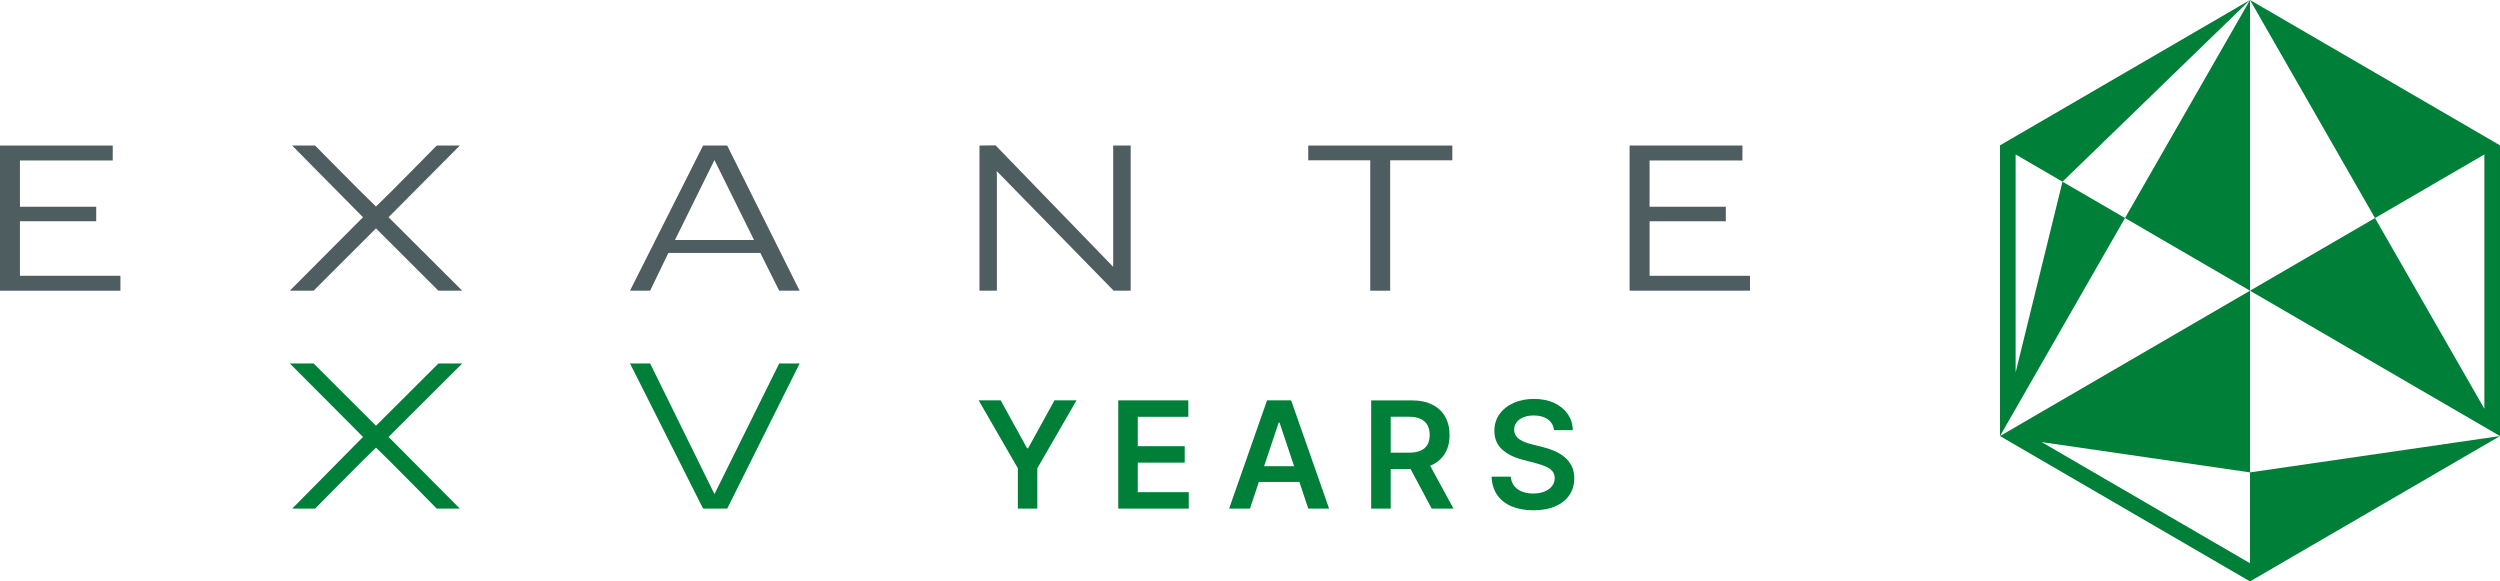
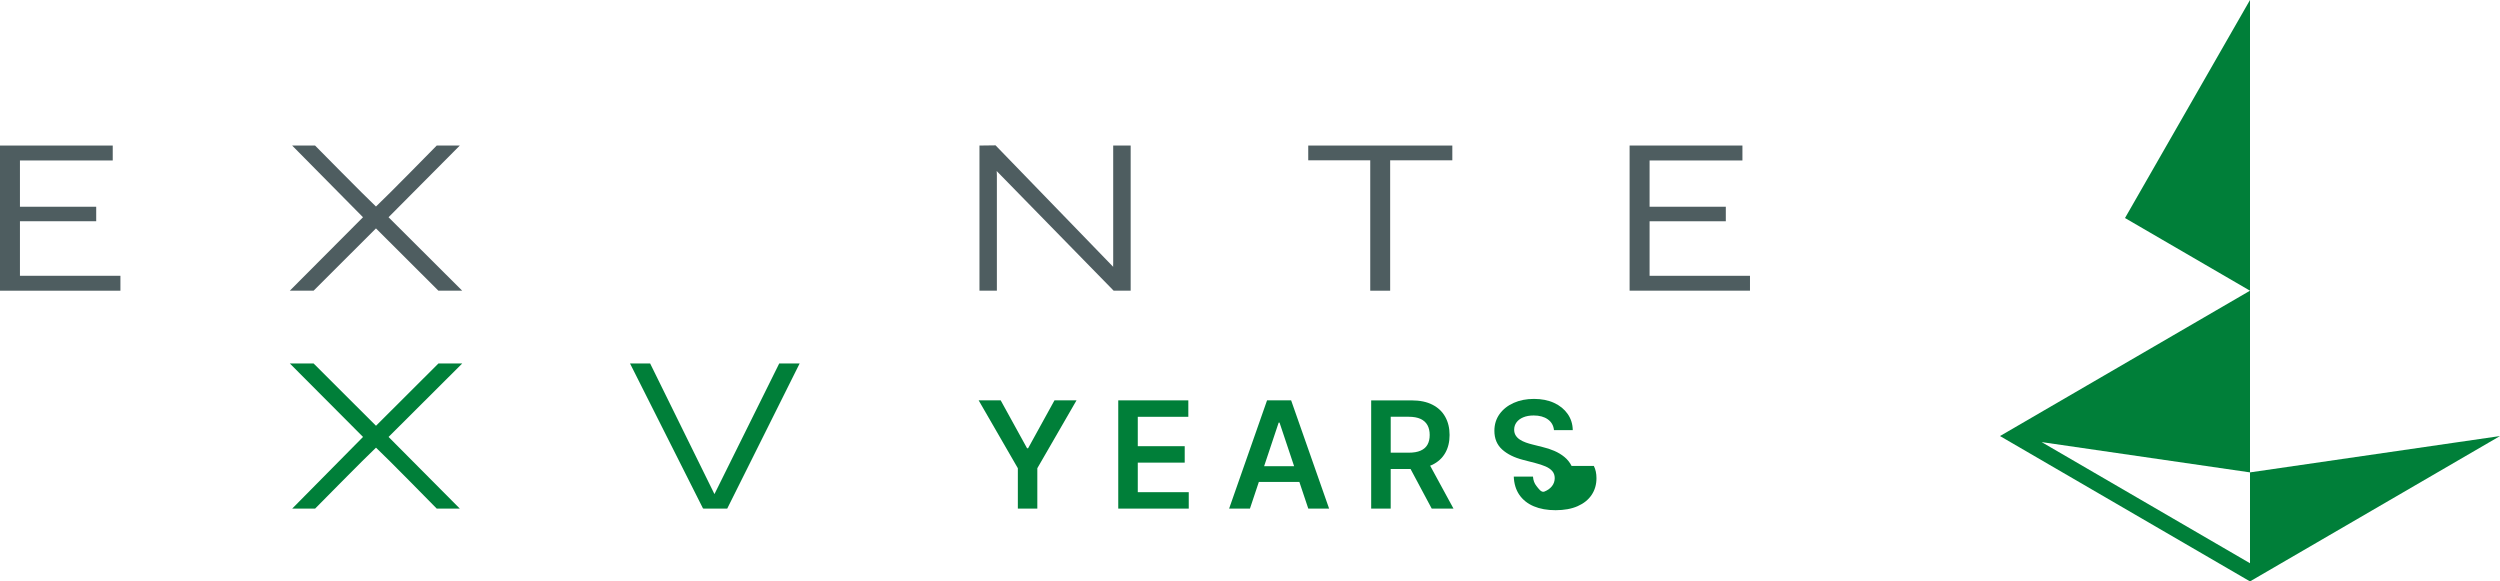
<svg xmlns="http://www.w3.org/2000/svg" id="Layer_1" version="1.1" viewBox="0 0 172 40">
  <defs>
    <style>
      .st0 {
        fill: #007f39;
      }

      .st1 {
        fill: #4e5d60;
      }
    </style>
  </defs>
  <g>
    <path class="st1" d="M0,10.014h7.756v1.026H1.372v3.184h5.247v.997H1.372v3.753h6.913v1.026H0v-9.986Z" />
    <path class="st1" d="M24.975,14.946l-4.875-4.932h1.577s3.435,3.487,4.19,4.195c.76-.708,4.18-4.195,4.18-4.195h1.588l-4.903,4.932,5.068,5.054h-1.638l-4.295-4.286-4.293,4.286h-1.636l5.036-5.054Z" />
-     <path class="st1" d="M48.371,10.014l.009.032.013-.032h1.638l4.983,9.986h-1.405l-1.298-2.598h-6.327l-1.255,2.598h-1.385l5.027-9.986ZM51.876,16.511l-2.723-5.498-2.714,5.498h5.436Z" />
    <path class="st1" d="M67.387,10.014l1.107-.014,8.094,8.358c-.013-.035,0-.08,0-.218v-8.126h1.202v9.986h-1.17l-8.05-8.234c0,.03.015.121.015.293v7.94h-1.198v-9.986Z" />
    <path class="st1" d="M90.006,10.014h9.914v1.015h-4.277v8.971h-1.37v-8.971h-4.266v-1.015Z" />
    <path class="st1" d="M112.117,10.014h7.762v1.026h-6.388v3.184h5.245v.997h-5.245v3.753h6.908v1.026h-8.283v-9.986Z" />
  </g>
  <g>
    <polygon class="st0" points="154.8 20 154.8 -0 146.2 15 154.8 20" />
    <polygon class="st0" points="154.8 38.751 140.464 30.416 154.8 32.5 154.8 20 137.602 29.999 137.6 30 154.8 40 172 30 154.8 32.5 154.8 38.751" />
-     <polygon class="st0" points="141.9 12.5 138.675 25.625 138.675 10.625 141.9 12.5 154.8 -0 137.6 10 137.6 30 146.2 15 141.9 12.5" />
-     <polygon class="st0" points="154.8 -0 163.4 15.001 170.925 10.625 170.925 28.125 163.4 15.001 154.8 20 172 30 172 10 154.8 -0" />
  </g>
  <path class="st0" d="M19.94,25.007h1.636l4.293,4.286,4.295-4.286h1.638l-5.068,5.054,4.903,4.932h-1.588s-3.42-3.487-4.18-4.195c-.756.708-4.19,4.195-4.19,4.195h-1.577l4.875-4.932-5.036-5.054Z" />
  <path class="st0" d="M53.61,25.007h1.405l-4.983,9.986h-1.638l-.013-.032-.009.032-5.027-9.986h1.385l4.424,8.987,4.456-8.987Z" />
  <g>
    <polygon class="st0" points="70.734 30.84 70.662 30.84 68.848 27.545 67.332 27.545 70.028 32.214 70.028 34.992 71.368 34.992 71.368 32.214 74.064 27.545 72.548 27.545 70.734 30.84" />
    <polygon class="st0" points="78.279 31.829 81.508 31.829 81.508 30.698 78.279 30.698 78.279 28.676 81.757 28.676 81.757 27.545 76.936 27.545 76.936 34.992 81.786 34.992 81.786 33.862 78.279 33.862 78.279 31.829" />
    <path class="st0" d="M87.173,27.545l-2.61,7.447h1.433l.613-1.836h2.787l.614,1.836h1.433l-2.613-7.447h-1.658ZM86.972,32.073l1.001-3h.058l1.003,3h-2.063Z" />
    <path class="st0" d="M98.54,31.98c.391-.19.687-.46.889-.811.202-.35.302-.764.302-1.242,0-.475-.1-.892-.299-1.249-.199-.358-.492-.636-.88-.834-.387-.199-.866-.298-1.435-.298h-2.78v7.447h1.343v-2.727h1.366l1.457,2.727h1.498l-1.607-2.954c.048-.02.099-.036.144-.058ZM95.681,28.673h1.23c.335,0,.609.049.822.147.212.098.37.241.475.429.104.188.155.414.155.678s-.051.487-.154.667c-.102.181-.26.318-.472.411s-.485.14-.818.14h-1.238v-2.473Z" />
-     <path class="st0" d="M108.126,32.058c-.12-.24-.284-.445-.49-.615s-.439-.31-.698-.422-.529-.2-.809-.265l-.695-.175c-.152-.036-.303-.081-.453-.135-.15-.053-.286-.119-.409-.198-.123-.079-.22-.175-.291-.289-.071-.114-.107-.248-.107-.404.002-.187.056-.353.163-.498s.259-.261.46-.345.44-.128.72-.128c.398,0,.722.089.972.266.25.177.391.424.425.742h1.292c-.007-.419-.125-.791-.351-1.114-.227-.324-.538-.577-.935-.76-.397-.183-.859-.274-1.384-.274-.519,0-.984.091-1.394.274-.41.183-.734.44-.972.769-.237.33-.356.714-.356,1.153,0,.533.177.96.531,1.282.353.321.835.561,1.446.718l.843.218c.265.068.498.145.697.231.199.086.354.193.465.32.111.128.168.288.17.482-.002.214-.066.399-.192.558s-.299.283-.519.371c-.221.089-.477.133-.769.133-.28,0-.532-.043-.758-.128s-.408-.213-.548-.385-.22-.388-.239-.647h-1.321c.02.495.148.914.385,1.258.238.344.568.606.992.786.424.179.923.269,1.5.269.594,0,1.1-.093,1.519-.278.419-.185.739-.443.961-.774.222-.331.333-.714.333-1.151,0-.322-.06-.604-.181-.844Z" />
+     <path class="st0" d="M108.126,32.058c-.12-.24-.284-.445-.49-.615s-.439-.31-.698-.422-.529-.2-.809-.265l-.695-.175c-.152-.036-.303-.081-.453-.135-.15-.053-.286-.119-.409-.198-.123-.079-.22-.175-.291-.289-.071-.114-.107-.248-.107-.404.002-.187.056-.353.163-.498s.259-.261.46-.345.44-.128.72-.128c.398,0,.722.089.972.266.25.177.391.424.425.742h1.292c-.007-.419-.125-.791-.351-1.114-.227-.324-.538-.577-.935-.76-.397-.183-.859-.274-1.384-.274-.519,0-.984.091-1.394.274-.41.183-.734.44-.972.769-.237.33-.356.714-.356,1.153,0,.533.177.96.531,1.282.353.321.835.561,1.446.718l.843.218c.265.068.498.145.697.231.199.086.354.193.465.32.111.128.168.288.17.482-.002.214-.066.399-.192.558s-.299.283-.519.371s-.408-.213-.548-.385-.22-.388-.239-.647h-1.321c.02.495.148.914.385,1.258.238.344.568.606.992.786.424.179.923.269,1.5.269.594,0,1.1-.093,1.519-.278.419-.185.739-.443.961-.774.222-.331.333-.714.333-1.151,0-.322-.06-.604-.181-.844Z" />
  </g>
</svg>